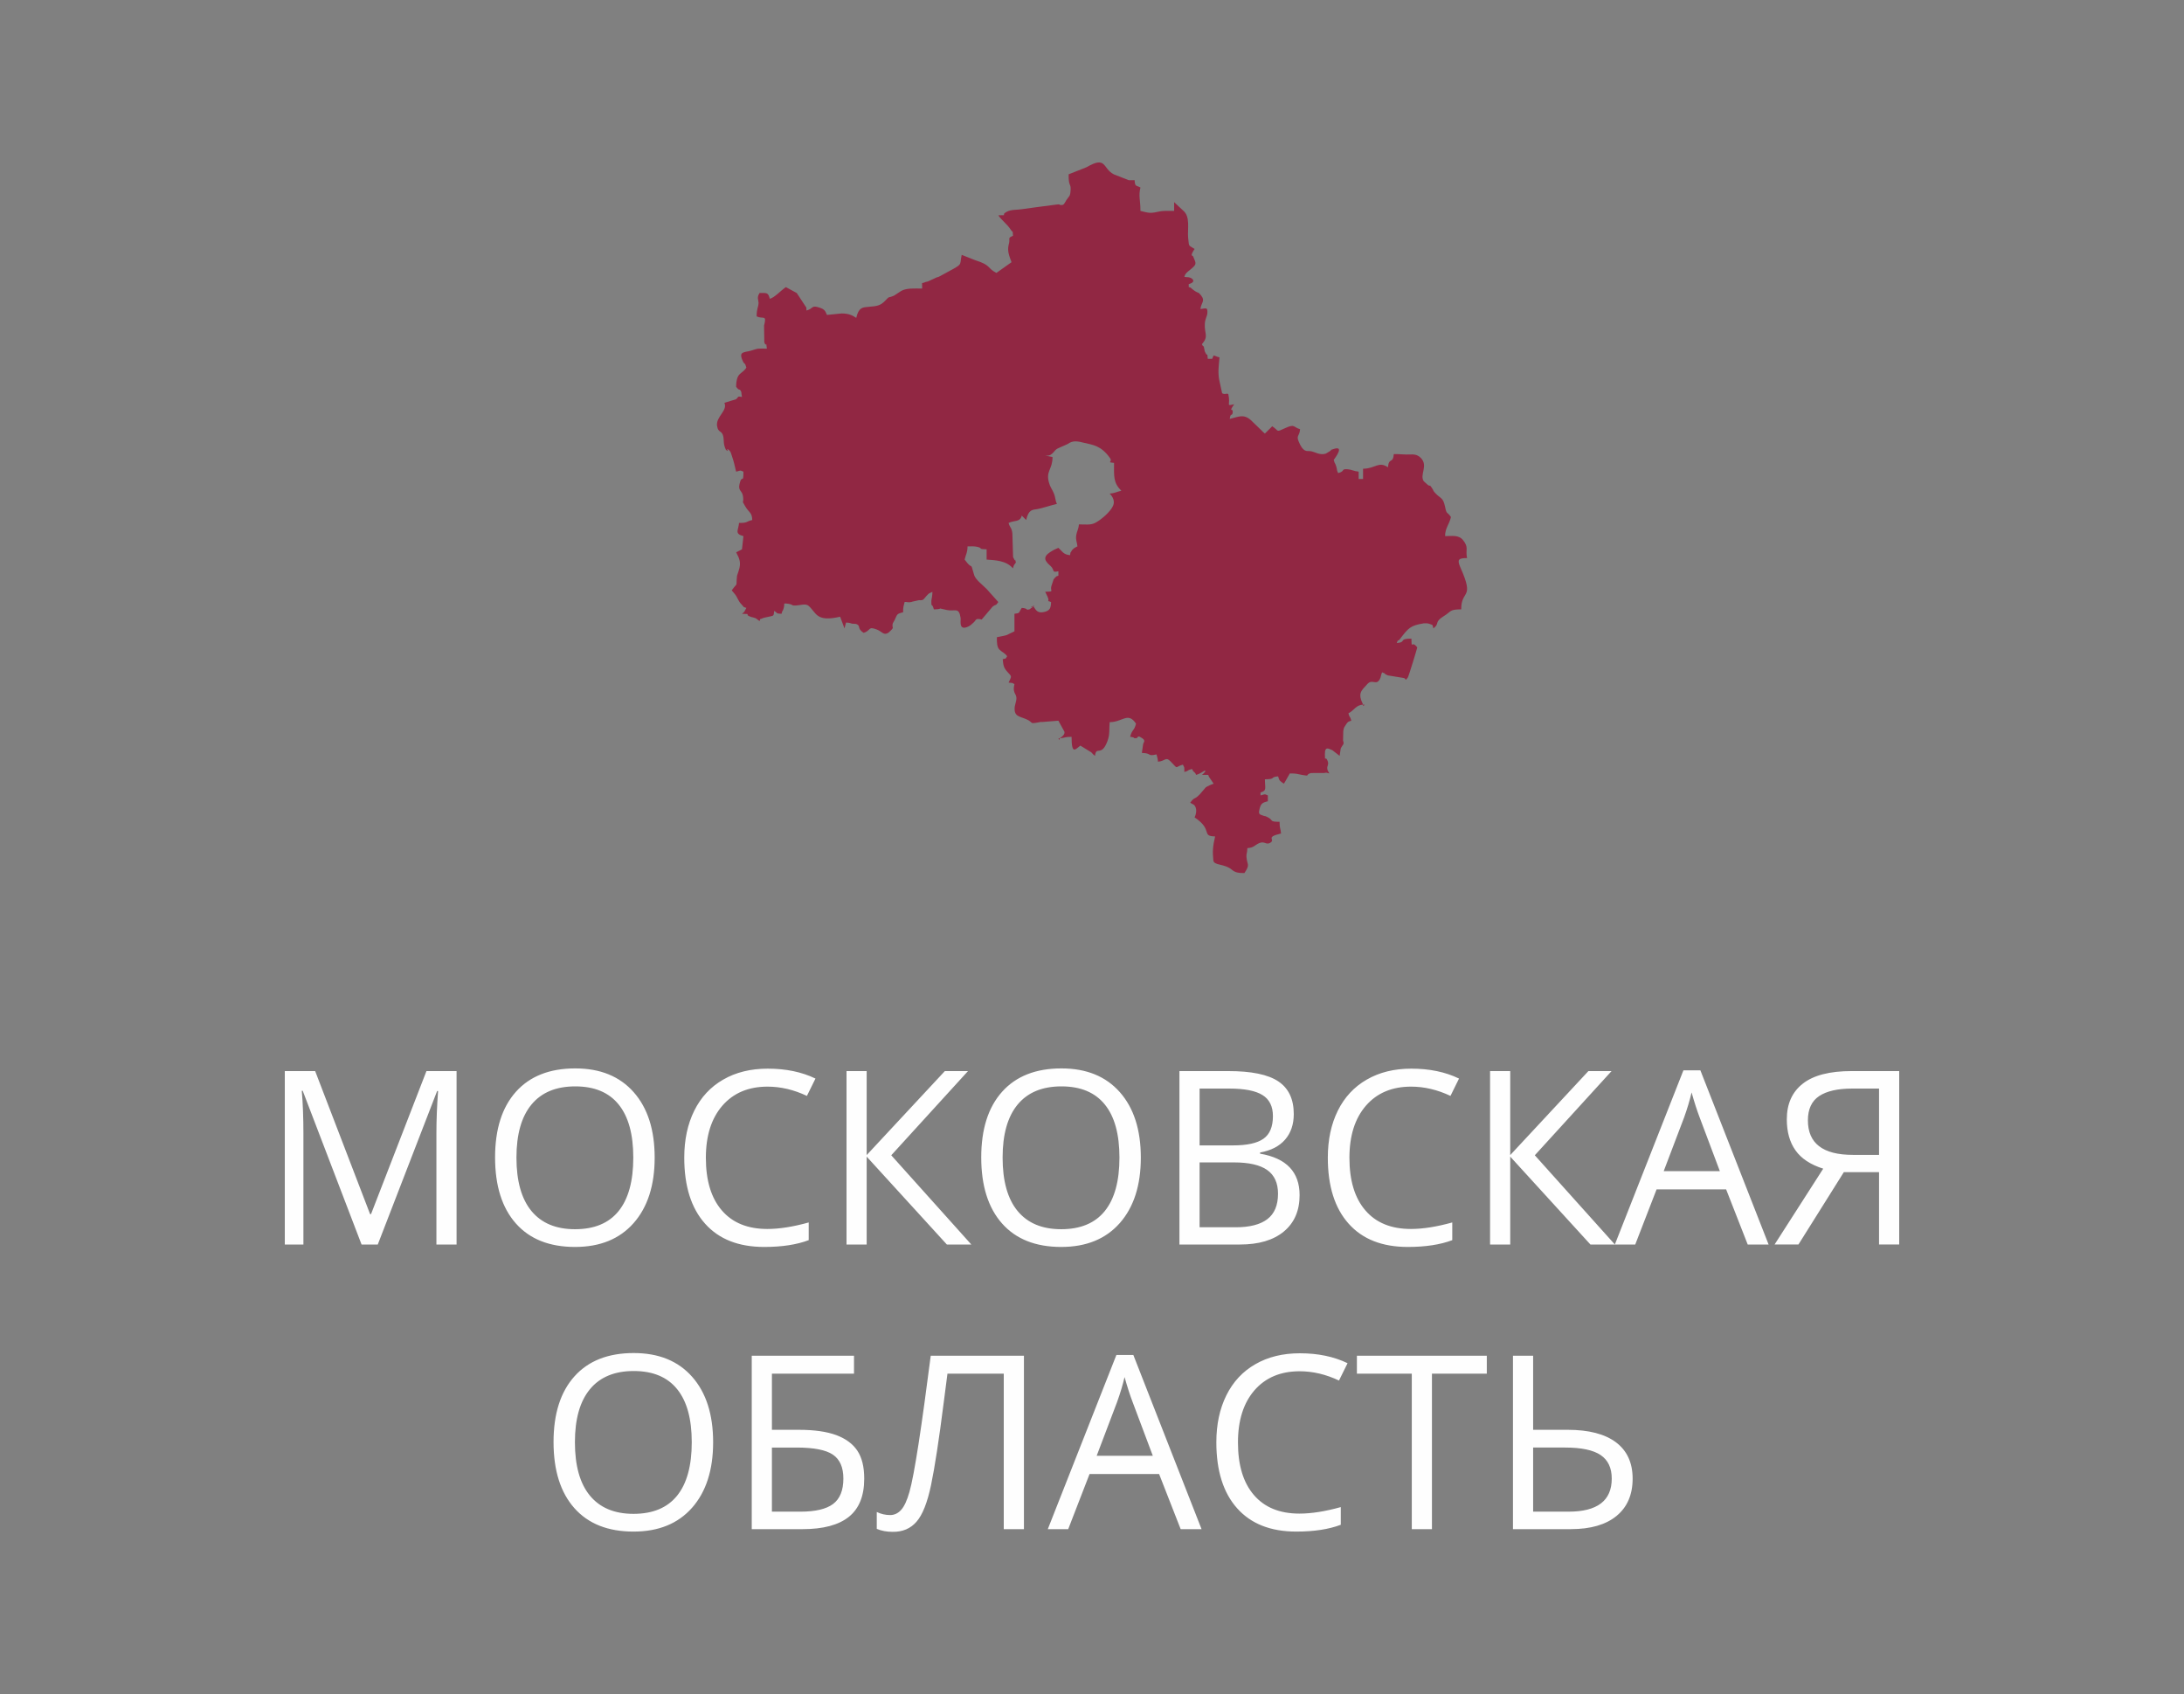
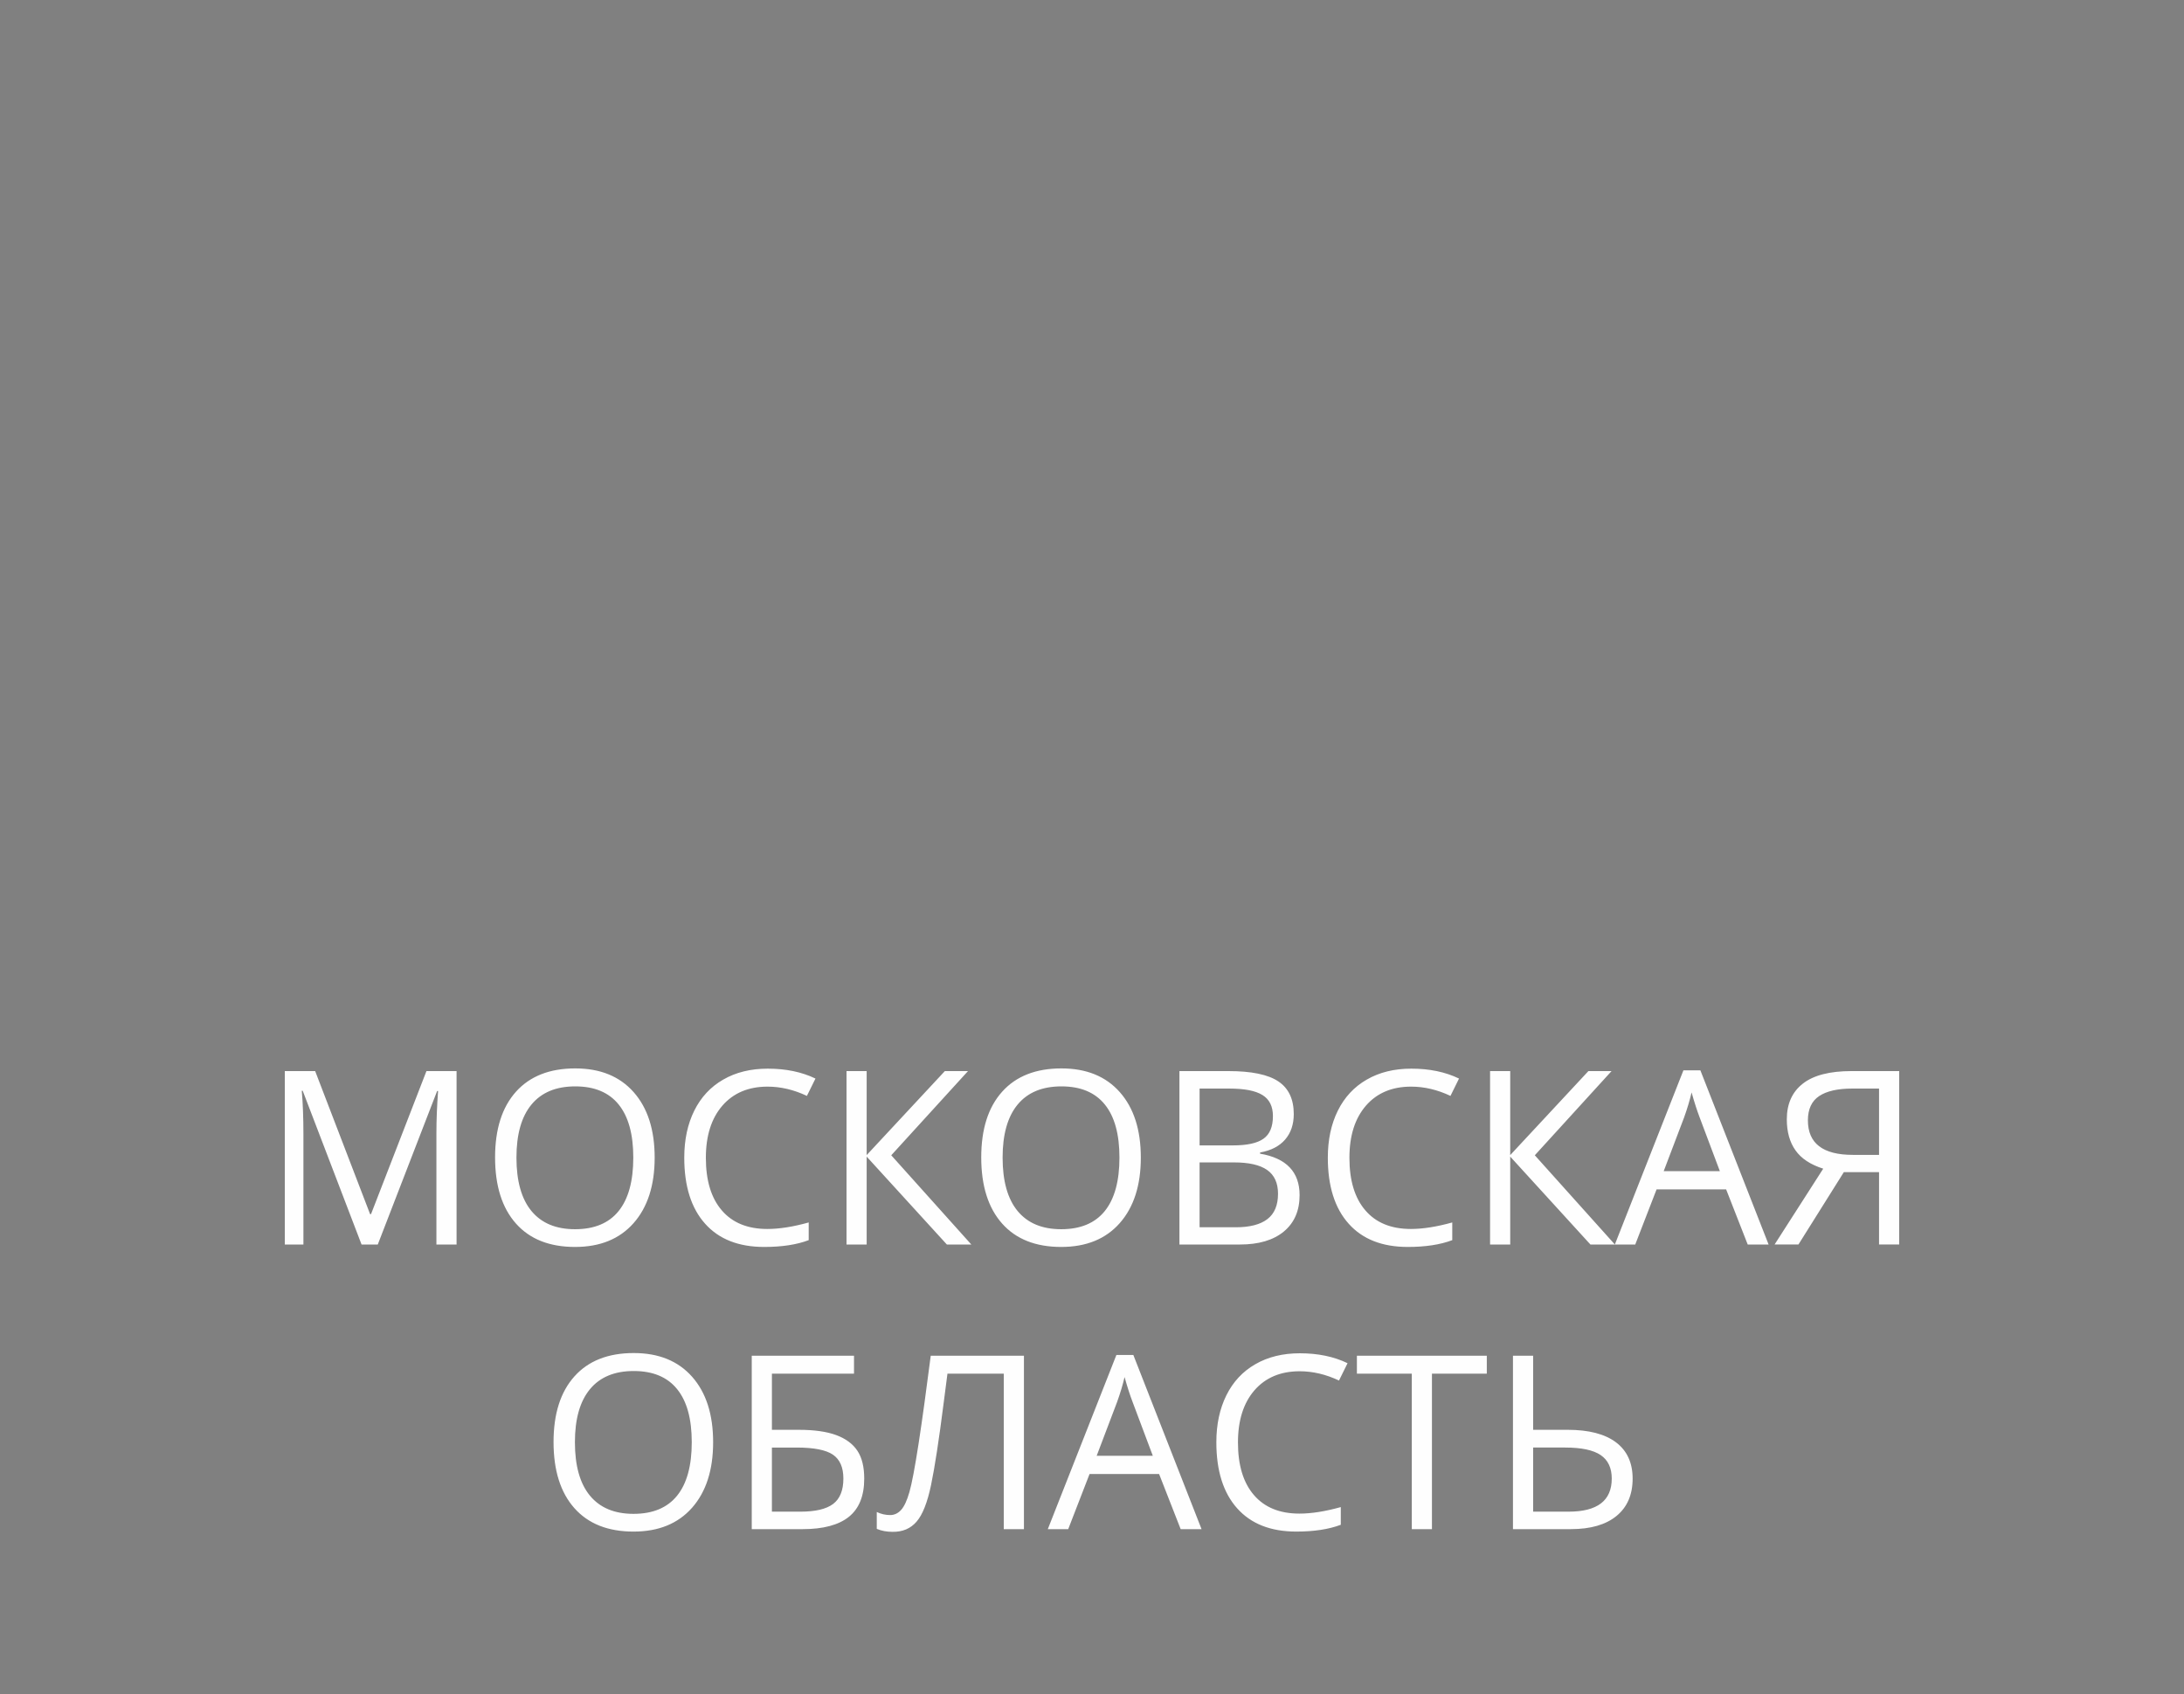
<svg xmlns="http://www.w3.org/2000/svg" xml:space="preserve" width="89.356mm" height="69.321mm" version="1.1" style="shape-rendering:geometricPrecision; text-rendering:geometricPrecision; image-rendering:optimizeQuality; fill-rule:evenodd; clip-rule:evenodd" viewBox="0 0 115651 89720">
  <rect x="0" y="0" width="115651" height="89720" fill="#808080" stroke="none" />
  <defs>
    <style type="text/css">
   
    .fil2 {fill:none}
    .fil0 {fill:#912743}
    .fil1 {fill:#FEFEFE;fill-rule:nonzero}
   
  </style>
  </defs>
  <g id="Слой_x0020_1">
-     <path class="fil0" d="M72179 37308l90 13 -90 64 0 -77 0 0zm-16057 1784l-13 90 -65 -90 78 0zm-1394 -6977c-1,-1 -2,-3 -3,-4 -398,144 192,-138 3,4zm7444 -21414l481 450c396,321 218,1007 264,1438 55,518 6,370 341,594 -274,409 -98,342 -79,387 174,419 217,409 -190,741 -147,120 -227,172 -274,346 118,25 216,21 224,22 265,55 392,264 9,366l0 155c172,46 75,29 197,113 19,13 68,55 87,68 250,177 202,50 368,260 242,306 -4,392 -32,723 275,-23 386,-132 367,210 -10,178 -120,298 -135,569 -30,544 221,651 -154,1082 55,137 70,80 98,125l41 189c6,32 8,49 9,59 4,5 13,22 31,63 116,269 96,-77 131,340l233 0c116,-287 33,-160 388,-77 -37,439 -95,786 -10,1215l149 682c4,2 25,14 30,16 149,63 183,-24 296,26 141,603 -158,642 310,543 -312,466 -59,177 -74,401 -19,289 -117,-5 -158,375 457,-107 719,-279 1108,55l592 572c80,74 47,65 161,148l388 -387c395,264 163,335 709,88 505,-228 402,-30 765,67 -28,340 -150,307 -118,524l32 98c250,633 452,522 606,538 275,28 509,242 845,133l201 -120c187,-122 -68,-31 204,-121 590,-196 119,420 14,577 67,251 60,116 129,336 68,216 7,161 104,362 403,-108 121,-233 512,-204 188,14 338,107 574,126l0 388 233 0 0 -543c646,0 817,-414 1318,-77 45,-540 266,-159 311,-699 351,0 590,33 818,23 224,-9 416,-15 609,179 415,420 -77,887 158,1238 2,3 208,191 223,200 208,127 5,-114 204,148 116,154 29,118 185,281 303,317 411,220 517,725 93,443 93,216 311,542 -95,407 -310,578 -310,1008 361,0 715,-76 947,210 325,401 120,502 216,954 -447,0 -542,71 -352,497 769,1724 42,1141 42,2218 -624,0 -529,116 -898,343 -572,352 -211,397 -576,665 -62,-232 6,-156 -227,-246 -70,-27 -232,-30 -286,-21 -709,116 -807,245 -1254,827 -199,258 -20,-161 -172,216 543,-45 61,-233 776,-233 14,635 2,46 310,466 -36,155 -458,1535 -498,1589 -186,247 -50,40 -255,22l-805 -132c-361,-146 66,-26 -304,-161 -68,141 -59,250 -116,355 -201,370 -395,-29 -662,262 -344,376 -518,490 -230,1090 -393,33 -455,296 -776,465 77,288 78,101 155,388 -202,54 -207,93 -307,242 -107,158 -89,157 -120,302l-12 507c69,197 -2,209 -58,306l-64 112c-2,5 -56,355 -59,393l-381 -296c-167,-61 -408,-257 -400,211 8,442 14,102 110,280 195,364 -152,319 127,736 -251,-59 -97,-45 -275,-23l-701 2c-337,93 7,189 -484,97 -276,-51 -263,-76 -634,-76l-310 543c-198,-133 -242,-133 -311,-388 -455,38 -93,155 -698,155 0,460 119,604 -232,698l0 155c236,-55 187,-92 387,0l0 311c-328,76 -384,150 -453,470 -54,248 58,230 229,298 89,35 38,-9 176,56 398,184 73,262 669,262 0,370 53,321 78,620 -896,209 -241,311 -590,502 -204,111 -288,-113 -564,7 -268,117 -256,236 -630,267 -7,290 -60,273 -47,460 32,455 213,378 -109,859 -337,0 -492,-33 -671,-182 -390,-324 -944,-212 -973,-484 -50,-484 -29,-753 93,-1274 -761,-17 -84,-337 -1086,-1008 65,-135 150,-422 5,-622 -9,-14 -26,-30 -37,-42l-201 -112c251,-343 197,-126 504,-442l319 -372c57,-47 340,-173 418,-194l-220 -323c-134,-170 100,-143 -400,-143 14,-12 38,-28 46,-35l98 -104c16,-24 29,-40 39,-50 -8,-7 -18,-20 -28,-43 -184,97 -265,179 -466,232 -43,-162 -158,-144 -188,-276 -6,-25 -30,-22 -44,-34 -288,77 -100,79 -388,155 -7,-305 21,-182 -78,-388 -471,126 -196,293 -666,-184 -247,-250 -263,-3 -652,29 -18,-209 -37,-211 -78,-387 -517,120 -220,-66 -776,-78l69 -480c20,-78 149,-170 -57,-304 -302,-196 -166,-2 -329,4 -192,8 21,-38 -303,-73 92,-394 218,-305 310,-698 -430,-643 -706,-78 -1396,-78 -30,361 15,650 -108,977l-19 54c-322,827 -588,198 -649,753 -155,-114 -96,-96 -199,-189l-577 -354c-251,184 -465,525 -465,-465 -371,0 -322,52 -620,77l136 -107c124,-114 114,-187 106,-242l-320 -582 -872 70c-33,-1 -51,-3 -59,-6 -11,4 -34,9 -77,17 -583,105 -272,24 -690,-159 -372,-163 -677,-136 -611,-679l48 -200c154,-539 -209,-369 -66,-982 -164,-78 -70,-57 -311,-77 177,-369 175,-308 -53,-560 -195,-215 -227,-327 -257,-682 220,-58 114,17 233,-155 -115,-171 -251,-205 -388,-333 -155,-145 -155,-369 -155,-675 149,-35 344,-61 511,-110l420 -201 0 -930c313,-35 205,-39 388,-311 377,32 186,123 367,86 89,-19 64,-33 114,-64 69,-43 114,-73 142,-95 127,191 215,380 583,285 281,-73 338,-201 345,-522 -327,-132 -31,84 -184,-281l-126 -262c510,-11 252,-23 323,-288l122 -370c20,-33 83,-98 99,-111 91,-77 2,-29 154,-84l0 -233c-376,80 -172,-45 -413,-281 -12,-12 -31,-25 -44,-36 -361,-321 -323,-517 192,-801l50 -27c65,-34 154,-67 215,-96 203,177 256,358 620,388 25,-224 9,-91 53,-180 82,-168 186,-207 335,-286 -20,-248 -103,-314 -61,-599 28,-196 116,-287 139,-564 349,0 614,44 854,-77 308,-154 816,-587 957,-913 103,-238 -13,-478 -182,-639 280,-24 369,-97 620,-155 -439,-417 -388,-789 -388,-1474 -423,-37 -61,-38 -210,-249 -483,-680 -913,-698 -1367,-811 -328,-82 -594,-151 -889,67l-484 215c-183,80 -199,181 -329,291l-90 65c-116,55 -143,34 -276,34l388 78c0,666 -362,729 -191,1349 69,249 151,327 244,536 117,263 75,379 179,597 -311,72 -805,237 -1023,273 -276,47 -472,6 -606,580l-232 -232c-97,362 -372,231 -699,387 74,278 166,227 201,553l38 1256c10,18 23,43 41,79 131,266 13,-149 108,207 -123,184 -94,81 -155,310 -368,-423 -946,-428 -1396,-465l0 -543c-488,-11 -166,-52 -491,-130 -169,-41 -338,-25 -518,-25 -7,349 -88,409 -155,698 492,671 257,-22 508,829 68,229 458,527 654,724l622 696c-184,252 -66,67 -304,245l-576 679c-347,-77 -271,15 -433,163 -75,68 -160,153 -270,206 -536,257 -390,-304 -414,-459 -93,-589 -300,-321 -716,-411 -698,-151 -68,-49 -700,-35 -102,-385 -143,-64 -133,-445 3,-103 56,-230 56,-486 -240,127 -137,33 -319,224 -135,142 -135,249 -392,218l-326 73c-243,88 -340,-6 -437,28 -53,228 -78,237 -78,543 -355,83 -300,102 -450,412 -76,158 -115,136 -112,314l15 77c0,7 1,28 0,35 -11,42 -196,218 -221,235 -256,177 -339,-50 -619,-160 -497,-197 -303,65 -707,173 -383,-256 -111,-361 -395,-471l-213 -14c-80,-14 -94,-53 -323,-58l-78 310 -232 -620c-1288,300 -1249,-213 -1673,-578 -157,-135 -448,-24 -676,-15 -260,11 -82,-31 -376,-89 -100,-19 -122,-16 -223,-16 -33,71 -2,43 -17,121 -19,105 -2,47 -31,145 -75,257 -25,-30 -107,277 -334,-28 -140,11 -388,-155 -34,311 -7,240 -370,328 -39,9 -194,38 -246,64 -192,94 -75,-59 -159,151 -94,-63 -148,-124 -222,-159l-134 -40c-11,-4 -34,-6 -45,-9 -11,-3 -34,-7 -44,-11 -450,-151 120,-156 -486,-169l85 -70c10,-9 29,-28 39,-39l108 -202c-244,-88 -65,4 -267,-198 -162,-162 -196,-346 -332,-520l-176 -212c364,-497 206,-98 281,-770l85 -261c144,-428 51,-637 -131,-982l308 -159 77 -699c-491,-131 -265,-303 -233,-698 487,0 341,-72 699,-155 -10,-414 -185,-398 -369,-723 -8,-15 -21,-34 -29,-48 -180,-318 -42,-64 -87,-459 -40,-354 -275,-284 -188,-675 124,-560 207,53 207,-655 -200,-92 -151,-55 -388,0 -71,-305 -125,-551 -212,-799 -64,-187 -62,-251 -170,-345 -225,-196 79,196 -161,-19 -149,-313 -94,-508 -132,-686 -79,-368 -270,-180 -333,-567 -79,-490 578,-817 388,-1230l615 -189c149,-121 54,-176 316,-121 -45,-211 -12,-252 -73,-337 -83,-115 -60,37 -238,-206 18,-781 289,-629 543,-1008 -85,-321 -85,-119 -194,-360 -238,-522 88,-436 446,-543 436,-130 242,-105 834,-105 -55,-504 -15,-4 -136,-335l-13 -895c3,-14 12,-35 15,-49 123,-527 -62,-268 -408,-428 0,-428 93,-471 103,-719l-39 -256c12,-157 43,-167 91,-266 401,0 453,-25 542,310 259,-69 582,-438 854,-620 15,10 38,23 48,29l526 285 447 681c71,129 59,-2 65,246 386,-103 243,-304 691,-155 272,90 306,173 395,387l774 -77c359,-1 565,91 777,233 128,-548 328,-553 608,-579 488,-46 659,-46 946,-350 243,-257 94,-93 449,-249l375 -246c289,-164 691,-128 1113,-128 9,-417 -76,-224 175,-346l91 -21c10,-4 33,-7 43,-11l477 -220c78,-20 51,0 176,-68 1316,-718 983,-479 1132,-1118l698 276c889,280 620,413 1139,680l801 -568c-122,-336 -231,-576 -153,-919l24 -92c54,-262 -91,-265 206,-386 -31,-373 29,-96 -127,-337 -185,-286 -467,-477 -649,-748 592,-14 77,11 438,-184 257,-139 573,-96 820,-141 47,-9 1234,-173 1817,-244 235,-29 132,11 201,20 213,28 207,-67 331,-262 154,-238 203,-165 222,-559 15,-320 -119,-168 -105,-802l945 -374c1081,-627 832,65 1451,378l783 307c70,8 233,-1 312,-1 30,360 62,256 310,388 -111,476 0,637 0,1241 401,93 495,144 903,50 344,-80 497,-42 881,-50l0 -466 0 0z" />
    <path class="fil1" d="M19146 65898l-3117 -8142 -49 0c57,646 87,1413 87,2301l0 5841 -986 0 0 -9183 1608 0 2909 7575 49 0 2935 -7575 1595 0 0 9183 -1067 0 0 -5916c0,-680 30,-1417 88,-2213l-50 0 -3143 8129 -859 0zm15521 -4602c0,1470 -373,2626 -1115,3468 -744,843 -1777,1263 -3102,1263 -1353,0 -2397,-414 -3130,-1241 -735,-828 -1104,-1994 -1104,-3501 0,-1496 369,-2654 1106,-3477 738,-823 1784,-1235 3141,-1235 1320,0 2349,418 3091,1256 742,839 1113,1994 1113,3467zm-7319 -2c0,1243 264,2186 793,2829 532,644 1301,965 2309,965 1018,0 1788,-319 2307,-960 518,-641 778,-1587 778,-2834 0,-1235 -258,-2172 -776,-2811 -517,-639 -1282,-958 -2296,-958 -1019,0 -1790,321 -2322,965 -529,643 -793,1577 -793,2804zm13295 -3756c-1007,0 -1805,336 -2390,1007 -583,673 -875,1593 -875,2761 0,1203 281,2131 845,2785 562,656 1366,984 2410,984 638,0 1369,-116 2191,-345l0 937c-637,240 -1422,360 -2356,360 -1353,0 -2397,-409 -3130,-1231 -736,-821 -1104,-1987 -1104,-3498 0,-948 178,-1777 531,-2489 354,-712 864,-1261 1533,-1644 667,-386 1454,-579 2358,-579 965,0 1805,176 2526,525l-453 918c-694,-328 -1389,-491 -2086,-491zm10792 8360l-1295 0 -4247 -4654 0 4654 -1067 0 0 -9183 1067 0 0 4448 4140 -4448 1226 0 -4064 4458 4240 4725zm8976 -4602c0,1470 -373,2626 -1115,3468 -744,843 -1777,1263 -3102,1263 -1353,0 -2397,-414 -3130,-1241 -735,-828 -1104,-1994 -1104,-3501 0,-1496 369,-2654 1106,-3477 738,-823 1784,-1235 3141,-1235 1320,0 2349,418 3091,1256 742,839 1113,1994 1113,3467zm-7319 -2c0,1243 264,2186 793,2829 532,644 1301,965 2309,965 1018,0 1788,-319 2307,-960 518,-641 778,-1587 778,-2834 0,-1235 -257,-2172 -776,-2811 -517,-639 -1282,-958 -2296,-958 -1018,0 -1790,321 -2322,965 -529,643 -793,1577 -793,2804zm9364 -4579l2594 0c1217,0 2101,182 2643,546 545,365 817,941 817,1728 0,545 -150,995 -455,1349 -304,353 -746,583 -1329,688l0 62c1396,238 2093,971 2093,2197 0,821 -279,1462 -832,1923 -556,461 -1332,690 -2328,690l-3203 0 0 -9183zm1067 3935l1758 0c755,0 1297,-117 1627,-355 333,-236 498,-635 498,-1197 0,-514 -185,-887 -553,-1114 -369,-230 -954,-343 -1758,-343l-1572 0 0 3009zm0 901l0 3434 1917 0c739,0 1299,-144 1672,-431 375,-285 564,-735 564,-1346 0,-568 -193,-988 -575,-1256 -383,-268 -967,-401 -1749,-401l-1829 0zm11199 -4013c-1007,0 -1805,336 -2390,1007 -583,673 -875,1593 -875,2761 0,1203 281,2131 845,2785 562,656 1366,984 2410,984 638,0 1369,-116 2191,-345l0 937c-637,240 -1422,360 -2356,360 -1353,0 -2397,-409 -3130,-1231 -736,-821 -1104,-1987 -1104,-3498 0,-948 178,-1777 531,-2489 354,-712 864,-1261 1533,-1644 667,-386 1454,-579 2358,-579 965,0 1805,176 2526,525l-453 918c-694,-328 -1389,-491 -2086,-491zm10792 8360l-1295 0 -4247 -4654 0 4654 -1067 0 0 -9183 1067 0 0 4448 4140 -4448 1226 0 -4064 4458 4240 4725zm7034 0l-1143 -2919 -3683 0 -1130 2919 -1080 0 3631 -9222 899 0 3612 9222 -1106 0zm-1475 -3884l-1070 -2845c-137,-360 -281,-802 -427,-1325 -92,401 -223,843 -396,1325l-1081 2845 2974 0zm6566 51l-2405 3833 -1263 0 2575 -4015c-673,-214 -1164,-536 -1469,-971 -306,-433 -459,-980 -459,-1642 0,-819 283,-1451 852,-1893 565,-442 1425,-662 2576,-662l2524 0 0 9183 -1068 0 0 -3833 -1863 0zm1863 -4424l-1424 0c-767,0 -1348,133 -1745,396 -398,264 -598,693 -598,1286 0,1220 794,1829 2380,1829l1387 0 0 -3511zm-61739 18727c0,1470 -373,2626 -1115,3468 -744,843 -1777,1263 -3102,1263 -1352,0 -2396,-414 -3130,-1241 -735,-828 -1104,-1994 -1104,-3501 0,-1496 369,-2654 1107,-3477 737,-823 1783,-1235 3140,-1235 1321,0 2350,418 3091,1256 742,839 1113,1994 1113,3467zm-7319 -2c0,1243 264,2186 794,2829 531,644 1301,965 2308,965 1019,0 1788,-319 2307,-960 519,-641 778,-1587 778,-2834 0,-1235 -257,-2172 -776,-2811 -516,-639 -1282,-958 -2296,-958 -1018,0 -1790,322 -2321,965 -530,643 -794,1577 -794,2804zm15320 1929c0,913 -271,1586 -813,2022 -542,435 -1361,653 -2455,653l-2688 0 0 -9183 5415 0 0 951 -4347 0 0 2972 1425 0c811,0 1467,92 1975,278 506,187 881,463 1123,826 244,364 365,859 365,1481zm-4888 1749l1503 0c795,0 1374,-135 1736,-407 362,-272 545,-720 545,-1344 0,-594 -185,-1016 -554,-1267 -368,-251 -1011,-377 -1929,-377l-1301 0 0 3395zm13345 926l-1068 0 0 -8232 -2982 0 -195 1508c-255,2004 -480,3468 -675,4396 -195,927 -450,1572 -770,1936 -317,365 -740,542 -1267,534 -311,0 -589,-51 -836,-157l0 -894c225,110 463,163 710,163 223,0 416,-92 581,-274 165,-182 310,-497 439,-947 129,-451 290,-1306 485,-2564 193,-1259 407,-2809 643,-4652l4935 0 0 9183zm8300 0l-1142 -2919 -3683 0 -1130 2919 -1081 0 3632 -9222 898 0 3612 9222 -1106 0zm-1475 -3884l-1069 -2845c-138,-360 -281,-802 -427,-1325 -92,401 -223,843 -397,1325l-1080 2845 2973 0zm7774 -4476c-1008,0 -1805,336 -2391,1007 -583,674 -874,1593 -874,2762 0,1202 280,2130 844,2784 562,656 1366,984 2410,984 639,0 1370,-116 2191,-345l0 937c-637,240 -1422,360 -2356,360 -1353,0 -2397,-409 -3130,-1230 -735,-821 -1104,-1988 -1104,-3499 0,-948 178,-1777 532,-2489 353,-712 863,-1260 1532,-1644 667,-386 1454,-579 2358,-579 965,0 1805,176 2526,525l-453 918c-694,-328 -1389,-491 -2085,-491zm7007 8360l-1067 0 0 -8232 -2907 0 0 -951 6879 0 0 951 -2905 0 0 8232zm10627 -2675c0,851 -285,1509 -851,1974 -568,468 -1376,701 -2429,701l-3057 0 0 -9183 1068 0 0 3923 1826 0c1119,0 1972,221 2560,662 587,442 883,1083 883,1923zm-5269 1749l1878 0c1524,0 2285,-583 2285,-1751 0,-564 -195,-980 -588,-1246 -392,-265 -1018,-398 -1880,-398l-1695 0 0 3395z" />
    <rect class="fil2" width="115651" height="89720" />
  </g>
</svg>